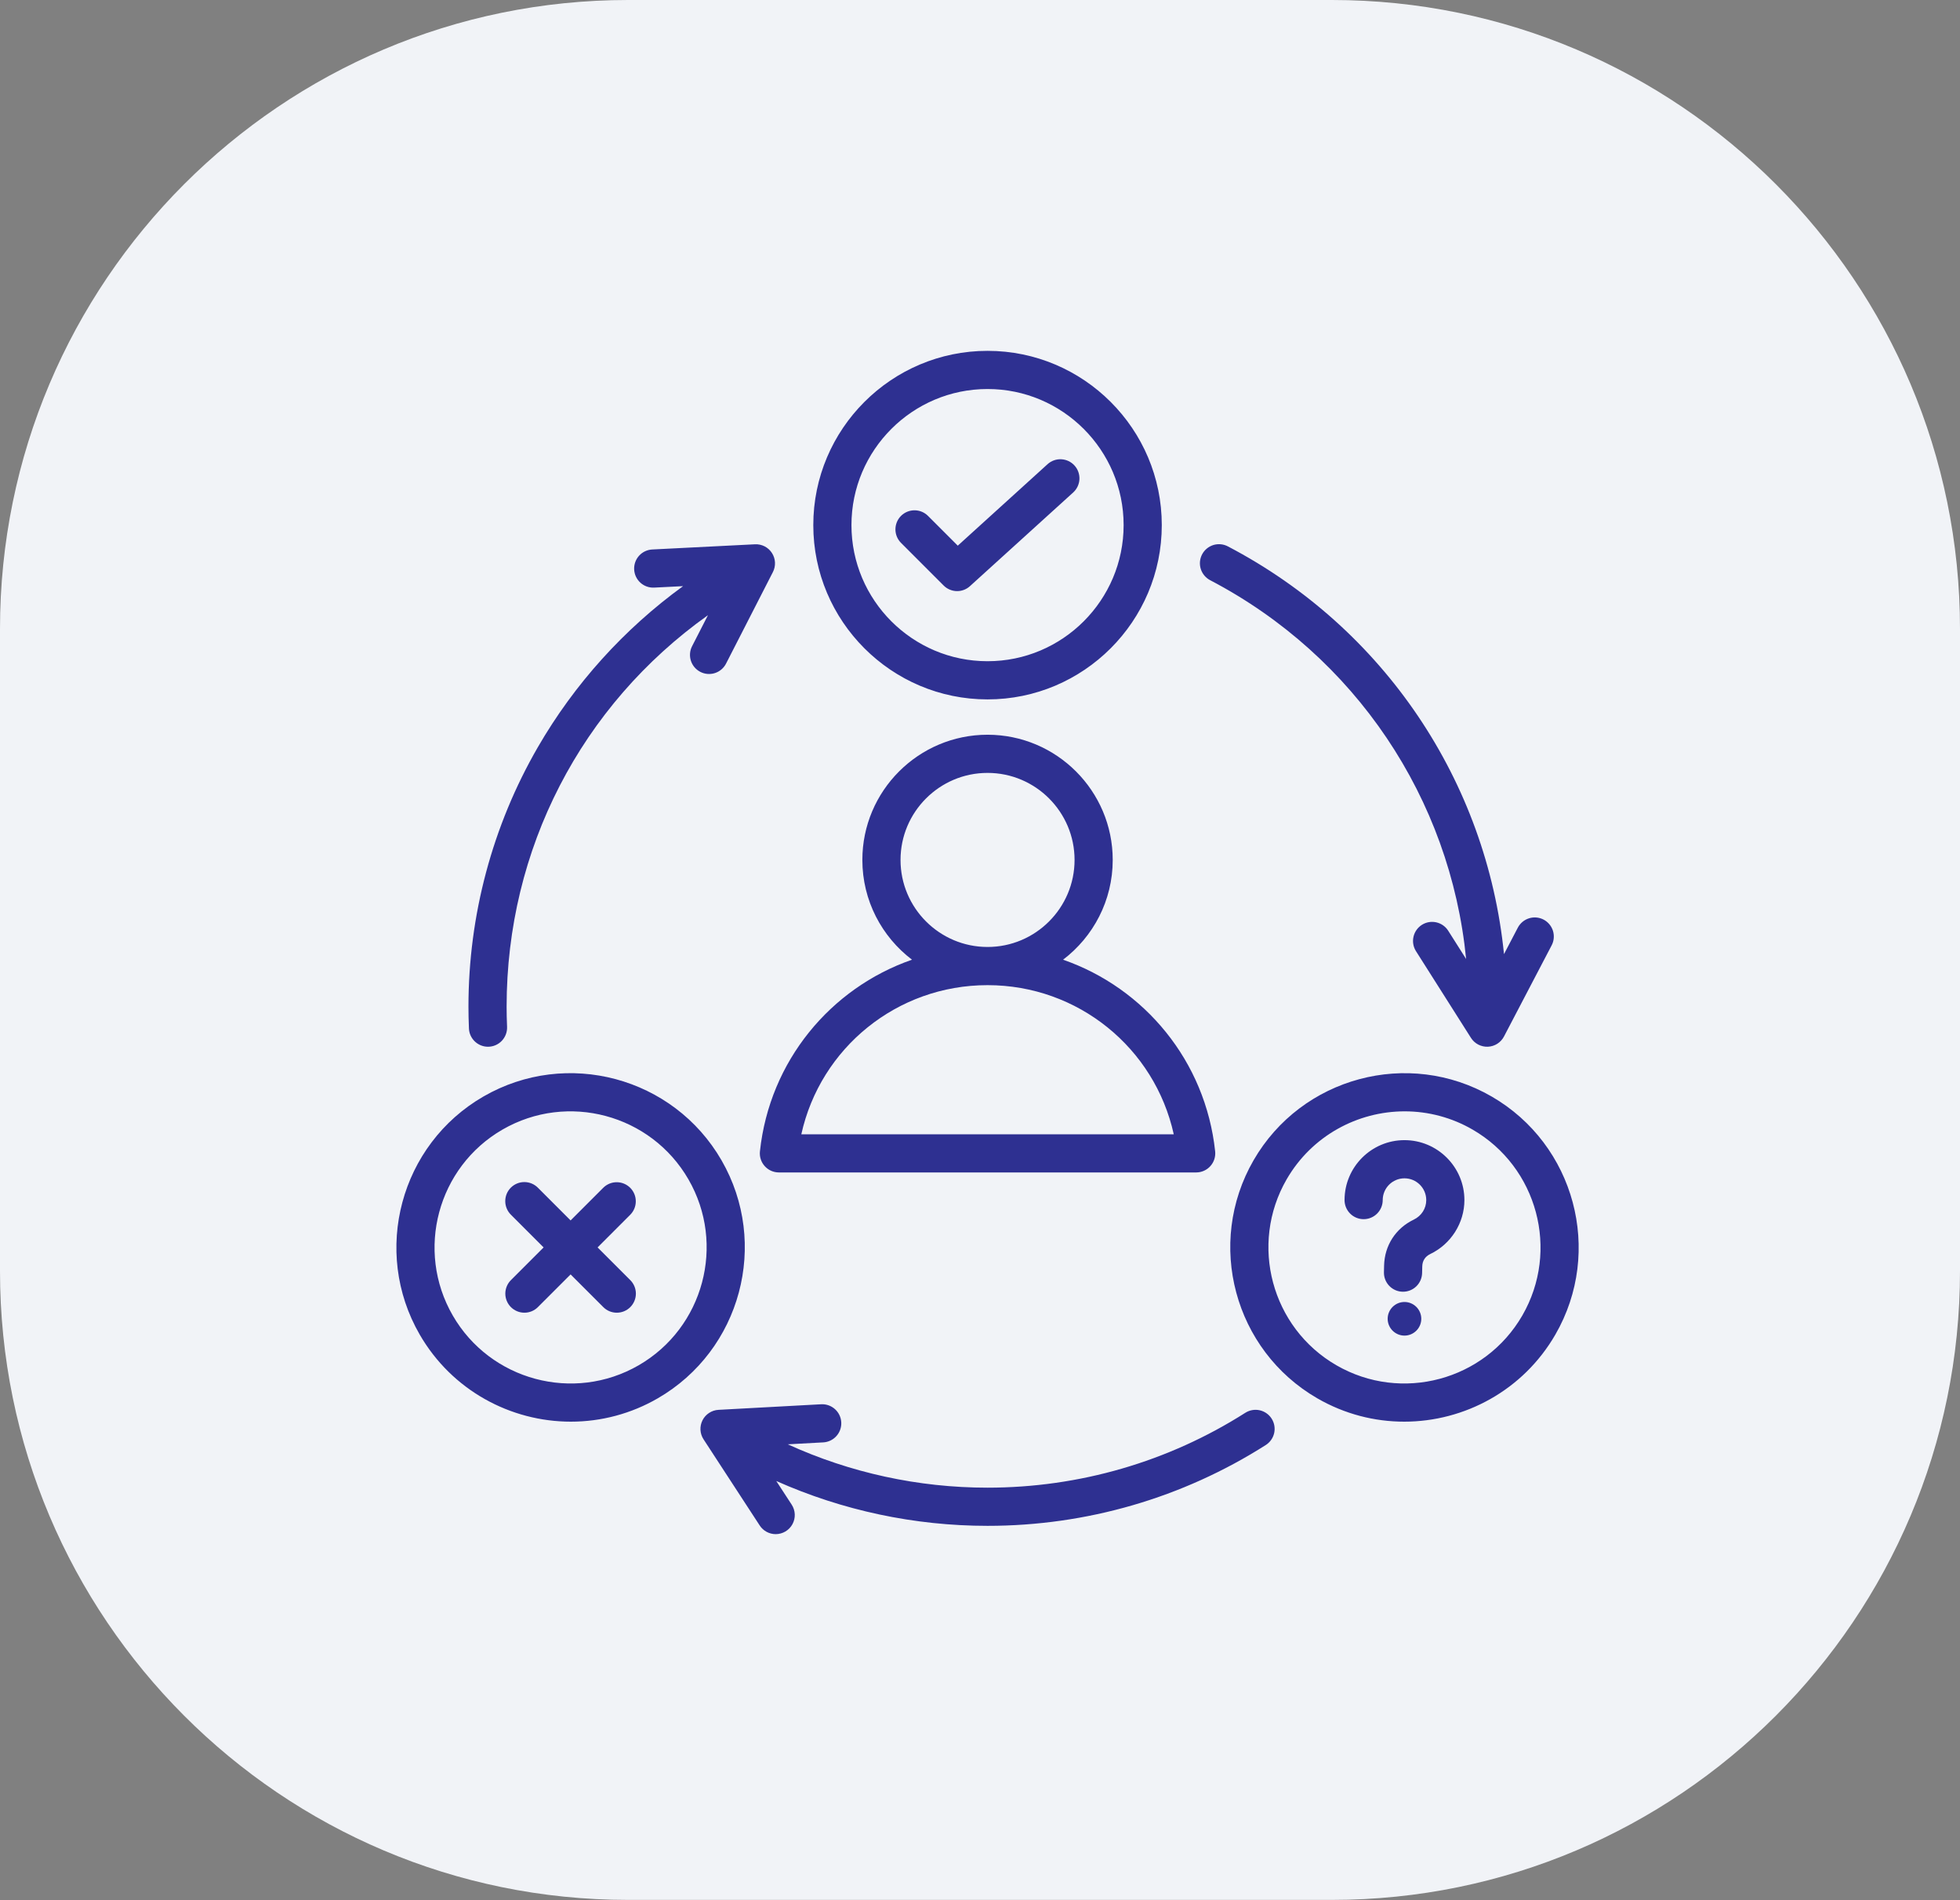
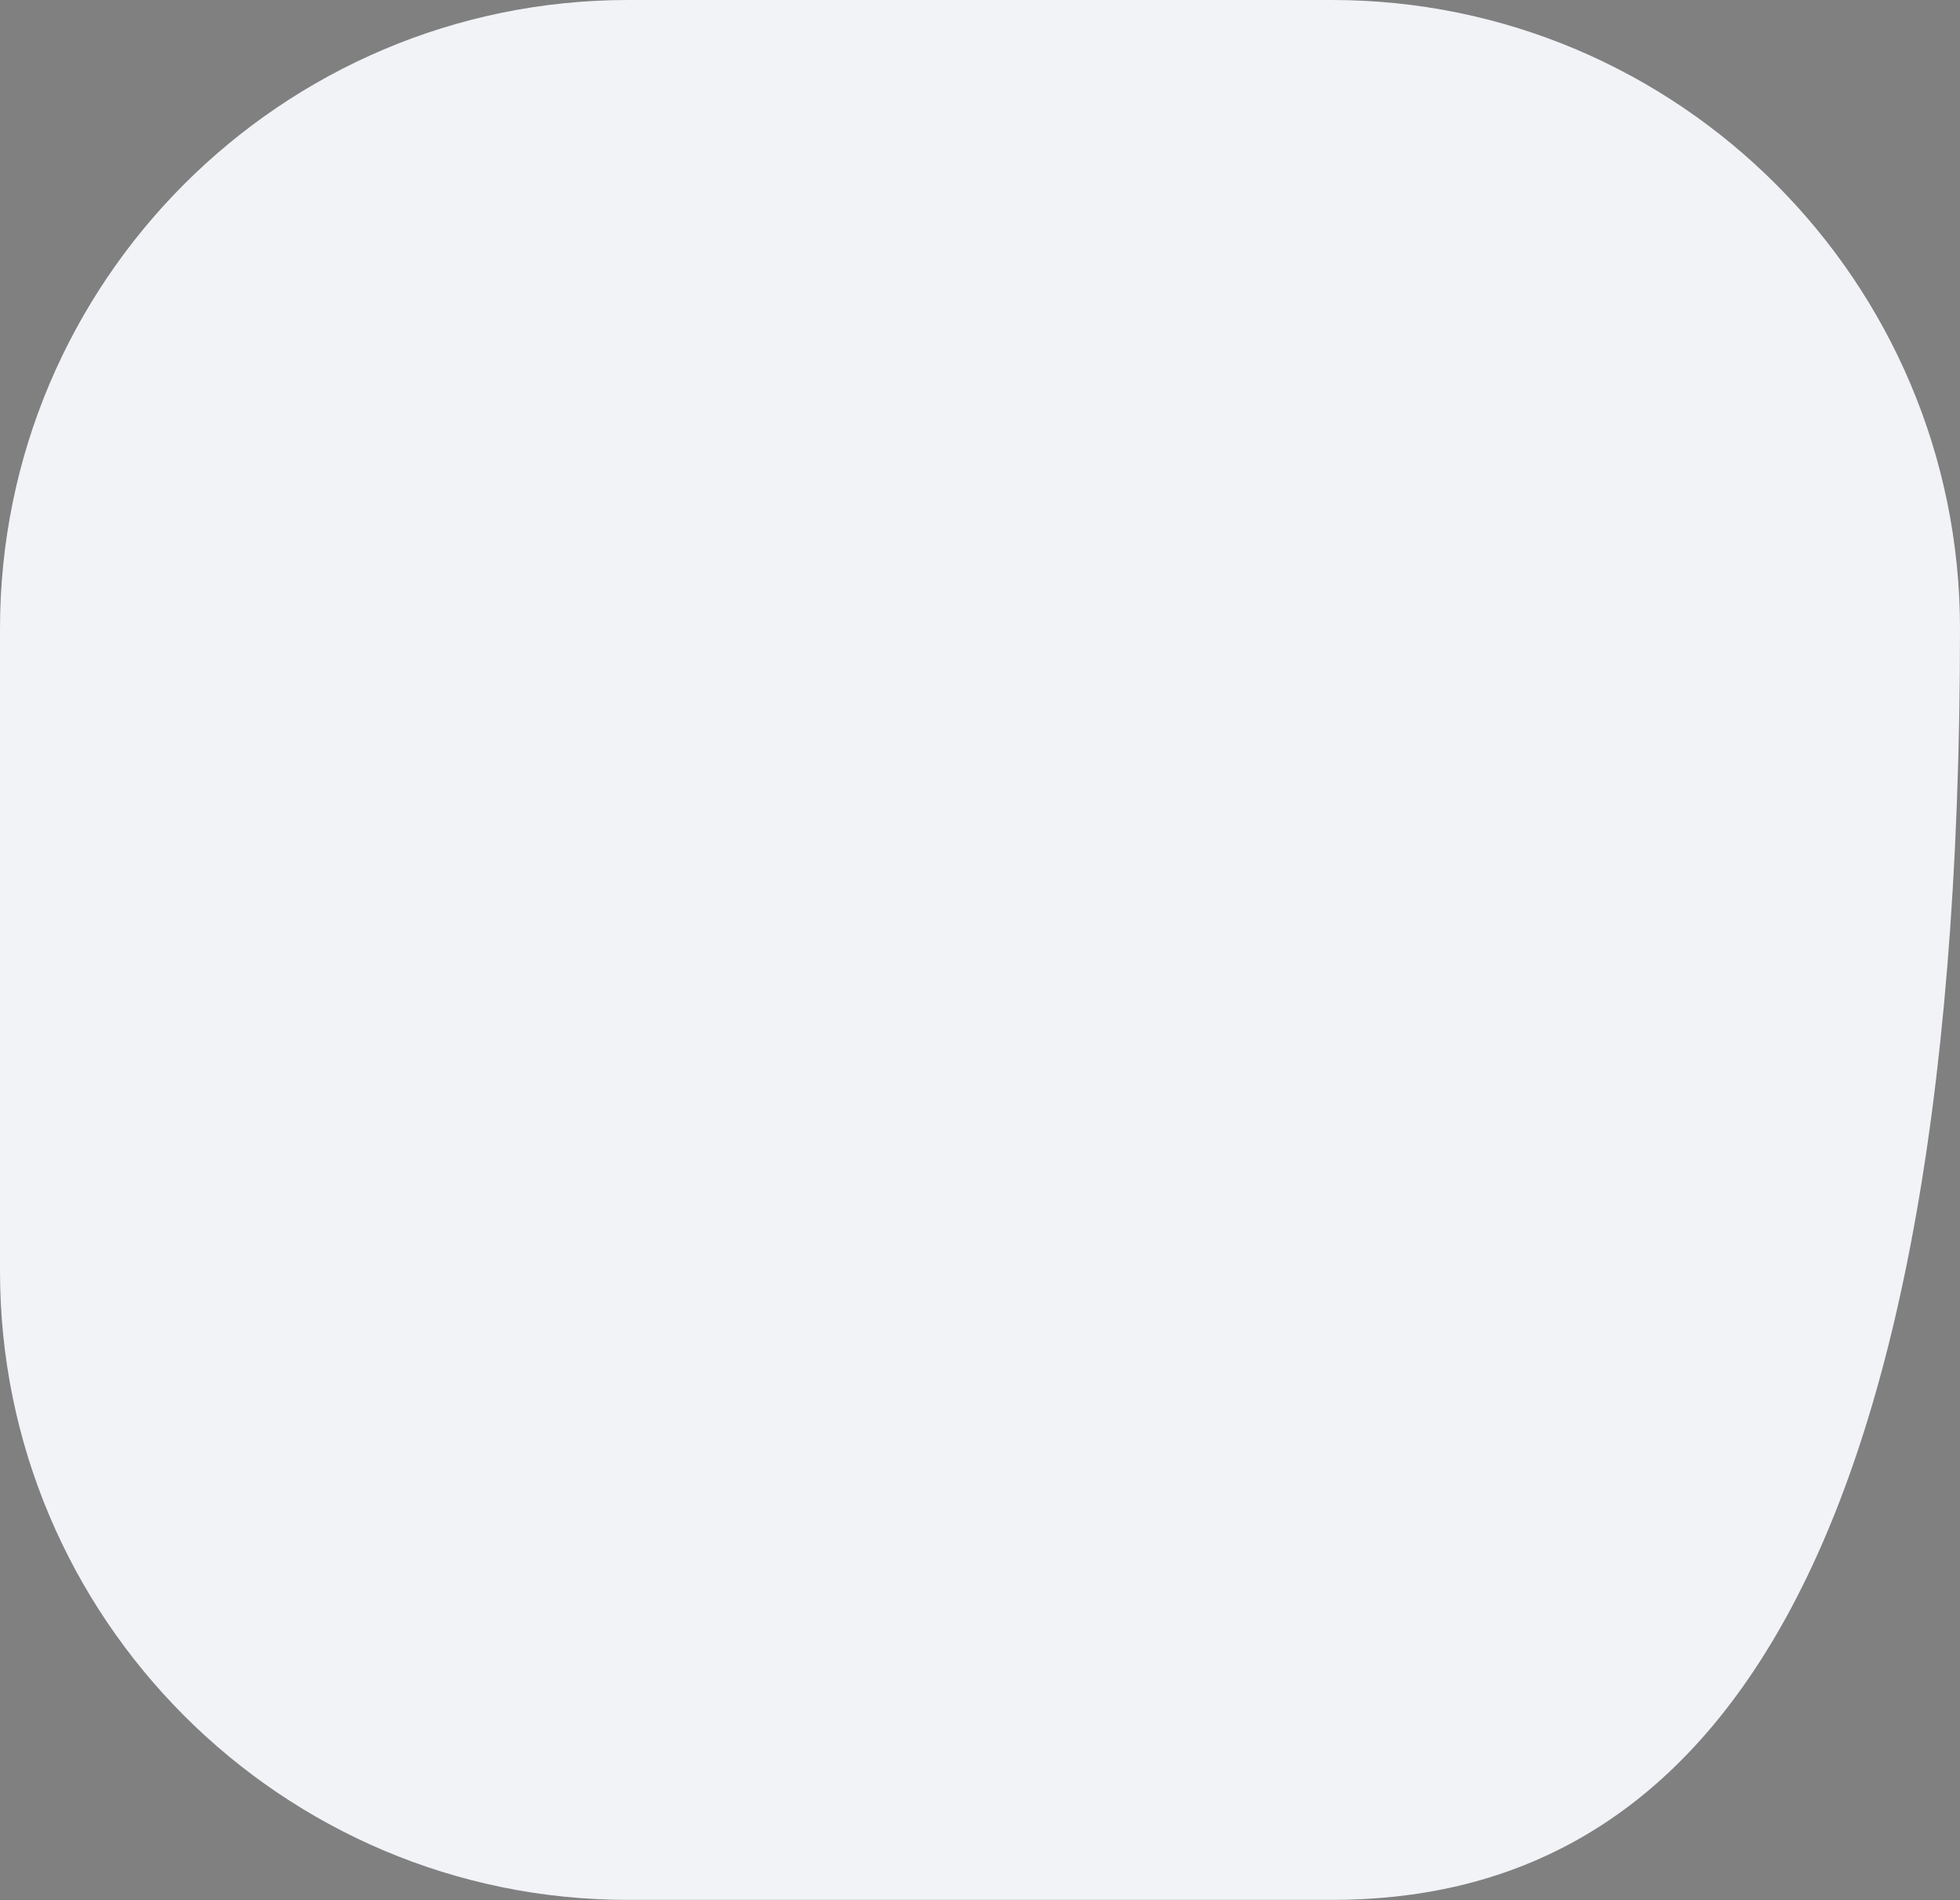
<svg xmlns="http://www.w3.org/2000/svg" width="130" height="126" viewBox="0 0 130 126" fill="none">
  <rect x="0" y="0" width="130" height="126" fill="#808080" stroke="none" />
-   <path d="M41.662 0H88.338C111.335 0 130 18.691 130 41.699V84.291C130 107.309 111.325 125.99 88.338 125.99H41.662C18.665 125.99 0 107.299 0 84.291V41.699C0 18.681 18.675 0 41.662 0Z" fill="#F1F3F7" />
-   <path d="M84.344 94.076C84.524 94.36 84.585 94.703 84.512 95.03C84.439 95.358 84.239 95.643 83.956 95.824C78.443 99.331 72.061 101.184 65.5 101.184C60.652 101.184 55.874 100.164 51.487 98.21L52.509 99.777C52.634 99.968 52.704 100.189 52.714 100.417C52.723 100.645 52.671 100.871 52.562 101.071C52.454 101.272 52.293 101.439 52.097 101.556C51.902 101.672 51.678 101.734 51.45 101.735C51.24 101.735 51.032 101.682 50.847 101.582C50.661 101.482 50.504 101.337 50.389 101.16L46.664 95.447C46.542 95.261 46.472 95.046 46.46 94.824C46.448 94.603 46.495 94.382 46.595 94.183C46.696 93.985 46.846 93.817 47.032 93.696C47.219 93.574 47.433 93.504 47.655 93.492L54.465 93.122C55.167 93.087 55.76 93.62 55.798 94.317C55.807 94.484 55.783 94.65 55.728 94.806C55.673 94.963 55.587 95.108 55.476 95.231C55.365 95.355 55.231 95.456 55.081 95.527C54.931 95.599 54.769 95.641 54.602 95.65L52.251 95.778C56.388 97.666 60.909 98.653 65.5 98.653C71.579 98.653 77.491 96.936 82.597 93.688C82.88 93.508 83.223 93.448 83.551 93.52C83.879 93.593 84.164 93.793 84.344 94.076ZM80.275 38.48C89.894 43.517 96.195 52.953 97.243 63.594L96.048 61.71C95.867 61.43 95.582 61.233 95.257 61.162C94.931 61.091 94.59 61.151 94.308 61.33C94.027 61.509 93.827 61.791 93.753 62.116C93.678 62.441 93.735 62.782 93.911 63.066L97.564 68.825C97.683 69.013 97.849 69.166 98.046 69.269C98.243 69.371 98.464 69.421 98.686 69.412C98.907 69.402 99.123 69.335 99.311 69.216C99.498 69.097 99.651 68.93 99.754 68.734L102.915 62.69C102.992 62.543 103.04 62.382 103.054 62.216C103.069 62.051 103.051 61.884 103.002 61.725C102.952 61.567 102.871 61.419 102.765 61.292C102.658 61.164 102.528 61.059 102.38 60.982C102.233 60.905 102.072 60.858 101.907 60.843C101.741 60.828 101.574 60.846 101.416 60.896C101.257 60.946 101.11 61.026 100.982 61.133C100.855 61.239 100.749 61.37 100.672 61.517L99.755 63.271C98.602 51.815 91.809 41.662 81.449 36.237C81.302 36.158 81.14 36.109 80.974 36.093C80.807 36.077 80.639 36.093 80.479 36.142C80.32 36.192 80.171 36.272 80.042 36.379C79.914 36.486 79.807 36.617 79.73 36.765C79.652 36.913 79.605 37.076 79.59 37.242C79.576 37.409 79.594 37.577 79.645 37.736C79.696 37.896 79.778 38.043 79.886 38.171C79.994 38.299 80.126 38.404 80.275 38.48ZM32.366 69.413C32.537 69.413 32.706 69.379 32.863 69.312C33.02 69.245 33.162 69.147 33.28 69.024C33.398 68.901 33.49 68.755 33.551 68.595C33.611 68.436 33.639 68.265 33.632 68.095C33.611 67.606 33.602 67.168 33.602 66.755C33.602 56.309 38.548 46.782 46.956 40.796L45.903 42.853C45.827 43.001 45.781 43.162 45.768 43.328C45.755 43.493 45.774 43.66 45.825 43.818C45.876 43.976 45.958 44.123 46.065 44.249C46.173 44.376 46.305 44.48 46.453 44.556C46.601 44.632 46.762 44.678 46.928 44.691C47.093 44.704 47.26 44.685 47.418 44.634C47.576 44.583 47.723 44.501 47.85 44.393C47.976 44.286 48.08 44.154 48.156 44.006L51.264 37.935C51.365 37.738 51.413 37.517 51.402 37.295C51.391 37.073 51.321 36.858 51.2 36.671C51.08 36.484 50.913 36.333 50.715 36.231C50.517 36.13 50.296 36.083 50.074 36.094L43.262 36.438C42.927 36.455 42.612 36.604 42.387 36.853C42.162 37.102 42.045 37.431 42.062 37.766C42.07 37.932 42.111 38.095 42.182 38.245C42.253 38.395 42.354 38.53 42.477 38.642C42.6 38.753 42.744 38.839 42.901 38.895C43.058 38.95 43.224 38.975 43.39 38.966L45.306 38.87C41.397 41.707 38.101 45.352 35.677 49.542C32.663 54.751 31.071 60.703 31.071 66.755C31.071 67.203 31.081 67.675 31.103 68.2C31.116 68.526 31.255 68.834 31.491 69.06C31.726 69.286 32.04 69.413 32.366 69.413ZM60.49 63.641C58.491 62.124 57.197 59.723 57.197 57.026C57.197 52.447 60.922 48.723 65.5 48.723C70.078 48.723 73.803 52.447 73.803 57.026C73.803 59.723 72.509 62.124 70.51 63.641C75.915 65.521 79.956 70.363 80.597 76.349C80.615 76.526 80.597 76.704 80.542 76.873C80.488 77.042 80.398 77.197 80.279 77.329C80.161 77.462 80.016 77.567 79.853 77.639C79.691 77.712 79.516 77.749 79.338 77.749H51.662C51.484 77.749 51.309 77.712 51.147 77.64C50.984 77.567 50.839 77.462 50.721 77.33C50.602 77.198 50.512 77.042 50.458 76.873C50.403 76.704 50.385 76.526 50.404 76.349C51.044 70.364 55.085 65.52 60.49 63.641ZM65.499 62.797H65.502C68.683 62.797 71.272 60.208 71.272 57.026C71.272 53.843 68.683 51.254 65.5 51.254C62.318 51.254 59.729 53.843 59.729 57.026C59.728 60.208 62.317 62.796 65.499 62.797ZM53.149 75.218H77.851C76.586 69.491 71.505 65.329 65.502 65.329H65.499C59.495 65.329 54.414 69.491 53.149 75.218ZM43.624 92.73C41.874 93.743 39.888 94.276 37.866 94.276C33.868 94.276 29.976 92.203 27.837 88.499C24.651 82.981 26.549 75.898 32.067 72.712C37.586 69.526 44.668 71.423 47.855 76.942C51.041 82.461 49.143 89.543 43.624 92.73ZM45.662 78.208C43.174 73.898 37.643 72.416 33.333 74.904C29.023 77.393 27.541 82.924 30.029 87.234C32.518 91.544 38.049 93.026 42.359 90.538C46.669 88.049 48.151 82.518 45.662 78.208ZM41.8 78.767C41.682 78.65 41.542 78.557 41.389 78.493C41.235 78.429 41.071 78.397 40.904 78.397C40.738 78.397 40.574 78.429 40.42 78.493C40.267 78.557 40.127 78.65 40.01 78.767L37.846 80.931L35.682 78.767C35.565 78.648 35.425 78.552 35.271 78.487C35.117 78.422 34.952 78.388 34.784 78.387C34.617 78.386 34.451 78.418 34.296 78.482C34.141 78.545 34.001 78.639 33.882 78.757C33.764 78.876 33.67 79.016 33.606 79.171C33.543 79.326 33.511 79.492 33.512 79.659C33.513 79.827 33.547 79.992 33.612 80.146C33.677 80.3 33.773 80.44 33.892 80.557L36.056 82.721L33.892 84.885C33.774 85.002 33.679 85.141 33.615 85.295C33.55 85.449 33.517 85.614 33.516 85.781C33.516 85.948 33.548 86.113 33.612 86.267C33.676 86.422 33.769 86.562 33.887 86.68C34.005 86.798 34.145 86.891 34.3 86.955C34.454 87.018 34.619 87.051 34.786 87.05C34.953 87.05 35.118 87.016 35.272 86.952C35.426 86.887 35.565 86.793 35.682 86.674L37.846 84.511L40.01 86.674C40.127 86.793 40.266 86.887 40.42 86.952C40.574 87.016 40.739 87.05 40.906 87.05C41.073 87.051 41.238 87.018 41.392 86.955C41.547 86.891 41.687 86.798 41.805 86.68C41.923 86.562 42.016 86.422 42.08 86.267C42.144 86.113 42.176 85.948 42.176 85.781C42.175 85.614 42.142 85.449 42.077 85.295C42.013 85.141 41.918 85.002 41.8 84.885L39.636 82.721L41.8 80.557C41.917 80.44 42.01 80.3 42.074 80.147C42.137 79.993 42.17 79.829 42.17 79.662C42.17 79.496 42.137 79.332 42.074 79.178C42.01 79.024 41.917 78.885 41.8 78.767ZM103.163 88.499C101.025 92.203 97.132 94.276 93.135 94.276C91.175 94.276 89.191 93.778 87.376 92.73C81.857 89.543 79.959 82.461 83.145 76.942C86.332 71.424 93.414 69.526 98.933 72.712C104.451 75.898 106.349 82.981 103.163 88.499ZM97.667 74.904C96.3 74.113 94.749 73.697 93.169 73.697C90.047 73.697 87.008 75.316 85.337 78.208C82.849 82.518 84.331 88.049 88.641 90.537C92.951 93.026 98.482 91.544 100.971 87.234C103.459 82.924 101.977 77.393 97.667 74.904ZM93.154 75.607C90.962 75.607 89.179 77.391 89.179 79.582C89.179 79.918 89.313 80.24 89.55 80.477C89.787 80.715 90.109 80.848 90.445 80.848C90.781 80.848 91.103 80.715 91.34 80.477C91.577 80.24 91.711 79.918 91.711 79.582C91.711 78.786 92.358 78.139 93.154 78.139C93.95 78.139 94.598 78.786 94.598 79.582C94.598 80.136 94.281 80.632 93.771 80.877C92.569 81.453 91.833 82.593 91.802 83.926L91.792 84.365C91.788 84.531 91.817 84.696 91.877 84.851C91.937 85.006 92.027 85.148 92.142 85.268C92.257 85.388 92.394 85.484 92.546 85.552C92.698 85.619 92.862 85.655 93.028 85.659L93.058 85.659C93.389 85.659 93.706 85.53 93.942 85.299C94.179 85.067 94.315 84.753 94.323 84.423L94.333 83.984C94.341 83.607 94.526 83.322 94.865 83.159C96.24 82.501 97.129 81.097 97.129 79.582C97.129 77.391 95.346 75.607 93.154 75.607ZM93.154 86.339C92.54 86.339 92.039 86.84 92.039 87.454C92.039 88.068 92.54 88.569 93.154 88.569C93.768 88.569 94.269 88.068 94.269 87.454C94.269 86.84 93.768 86.339 93.154 86.339ZM53.943 34.822C53.943 28.45 59.127 23.266 65.5 23.266C71.873 23.266 77.057 28.45 77.057 34.822C77.057 41.195 71.873 46.38 65.5 46.38C59.127 46.38 53.943 41.195 53.943 34.822ZM56.474 34.822C56.474 39.799 60.523 43.848 65.5 43.848C70.477 43.848 74.526 39.799 74.526 34.822C74.526 29.846 70.477 25.797 65.5 25.797C60.523 25.797 56.474 29.846 56.474 34.822ZM62.589 38.828C62.706 38.946 62.846 39.039 62.999 39.102C63.153 39.166 63.318 39.199 63.484 39.199C63.798 39.199 64.102 39.082 64.334 38.87L71.189 32.65C71.434 32.423 71.58 32.109 71.595 31.776C71.609 31.442 71.492 31.116 71.267 30.869C71.043 30.622 70.73 30.474 70.397 30.456C70.064 30.438 69.737 30.553 69.488 30.775L63.526 36.185L61.557 34.216C61.439 34.097 61.3 34.003 61.146 33.938C60.992 33.874 60.827 33.84 60.66 33.84C60.493 33.839 60.328 33.872 60.174 33.935C60.02 33.999 59.879 34.092 59.761 34.21C59.643 34.328 59.55 34.468 59.486 34.623C59.423 34.777 59.39 34.942 59.391 35.109C59.391 35.276 59.425 35.441 59.489 35.595C59.554 35.749 59.648 35.888 59.767 36.006L62.589 38.828Z" fill="#2E3091" />
+   <path d="M41.662 0H88.338C111.335 0 130 18.691 130 41.699C130 107.309 111.325 125.99 88.338 125.99H41.662C18.665 125.99 0 107.299 0 84.291V41.699C0 18.681 18.675 0 41.662 0Z" fill="#F1F3F7" />
</svg>